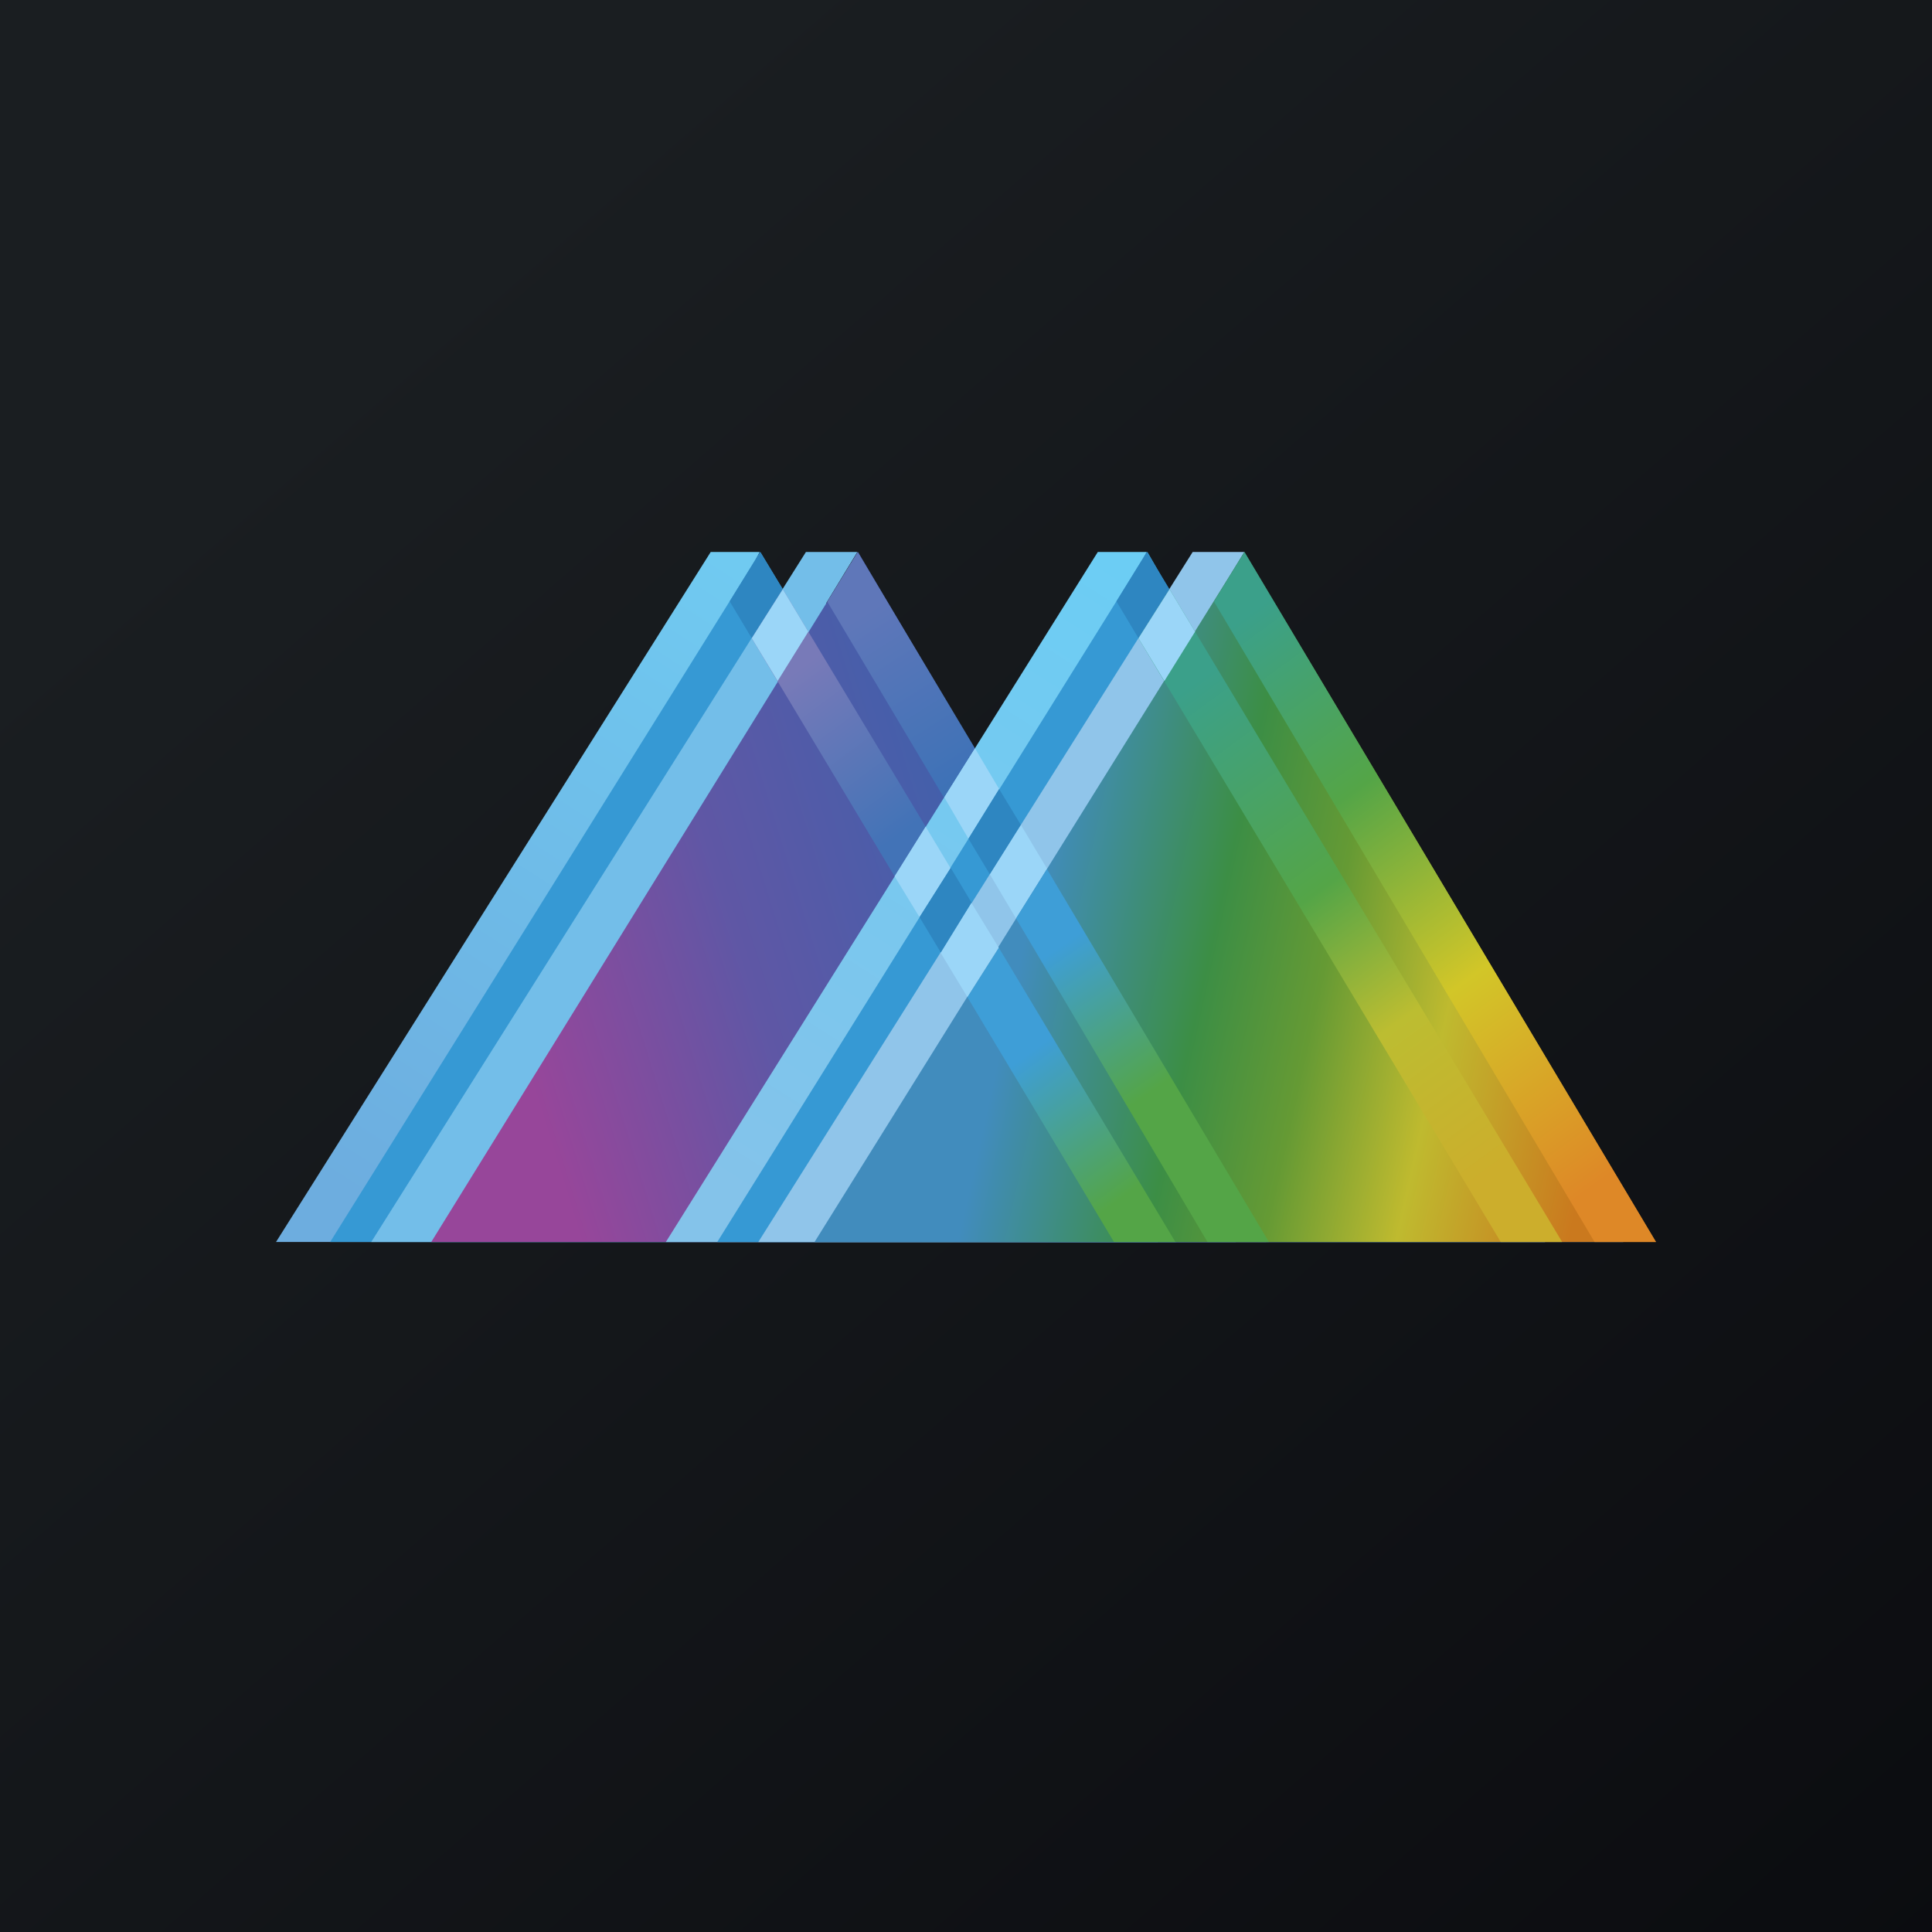
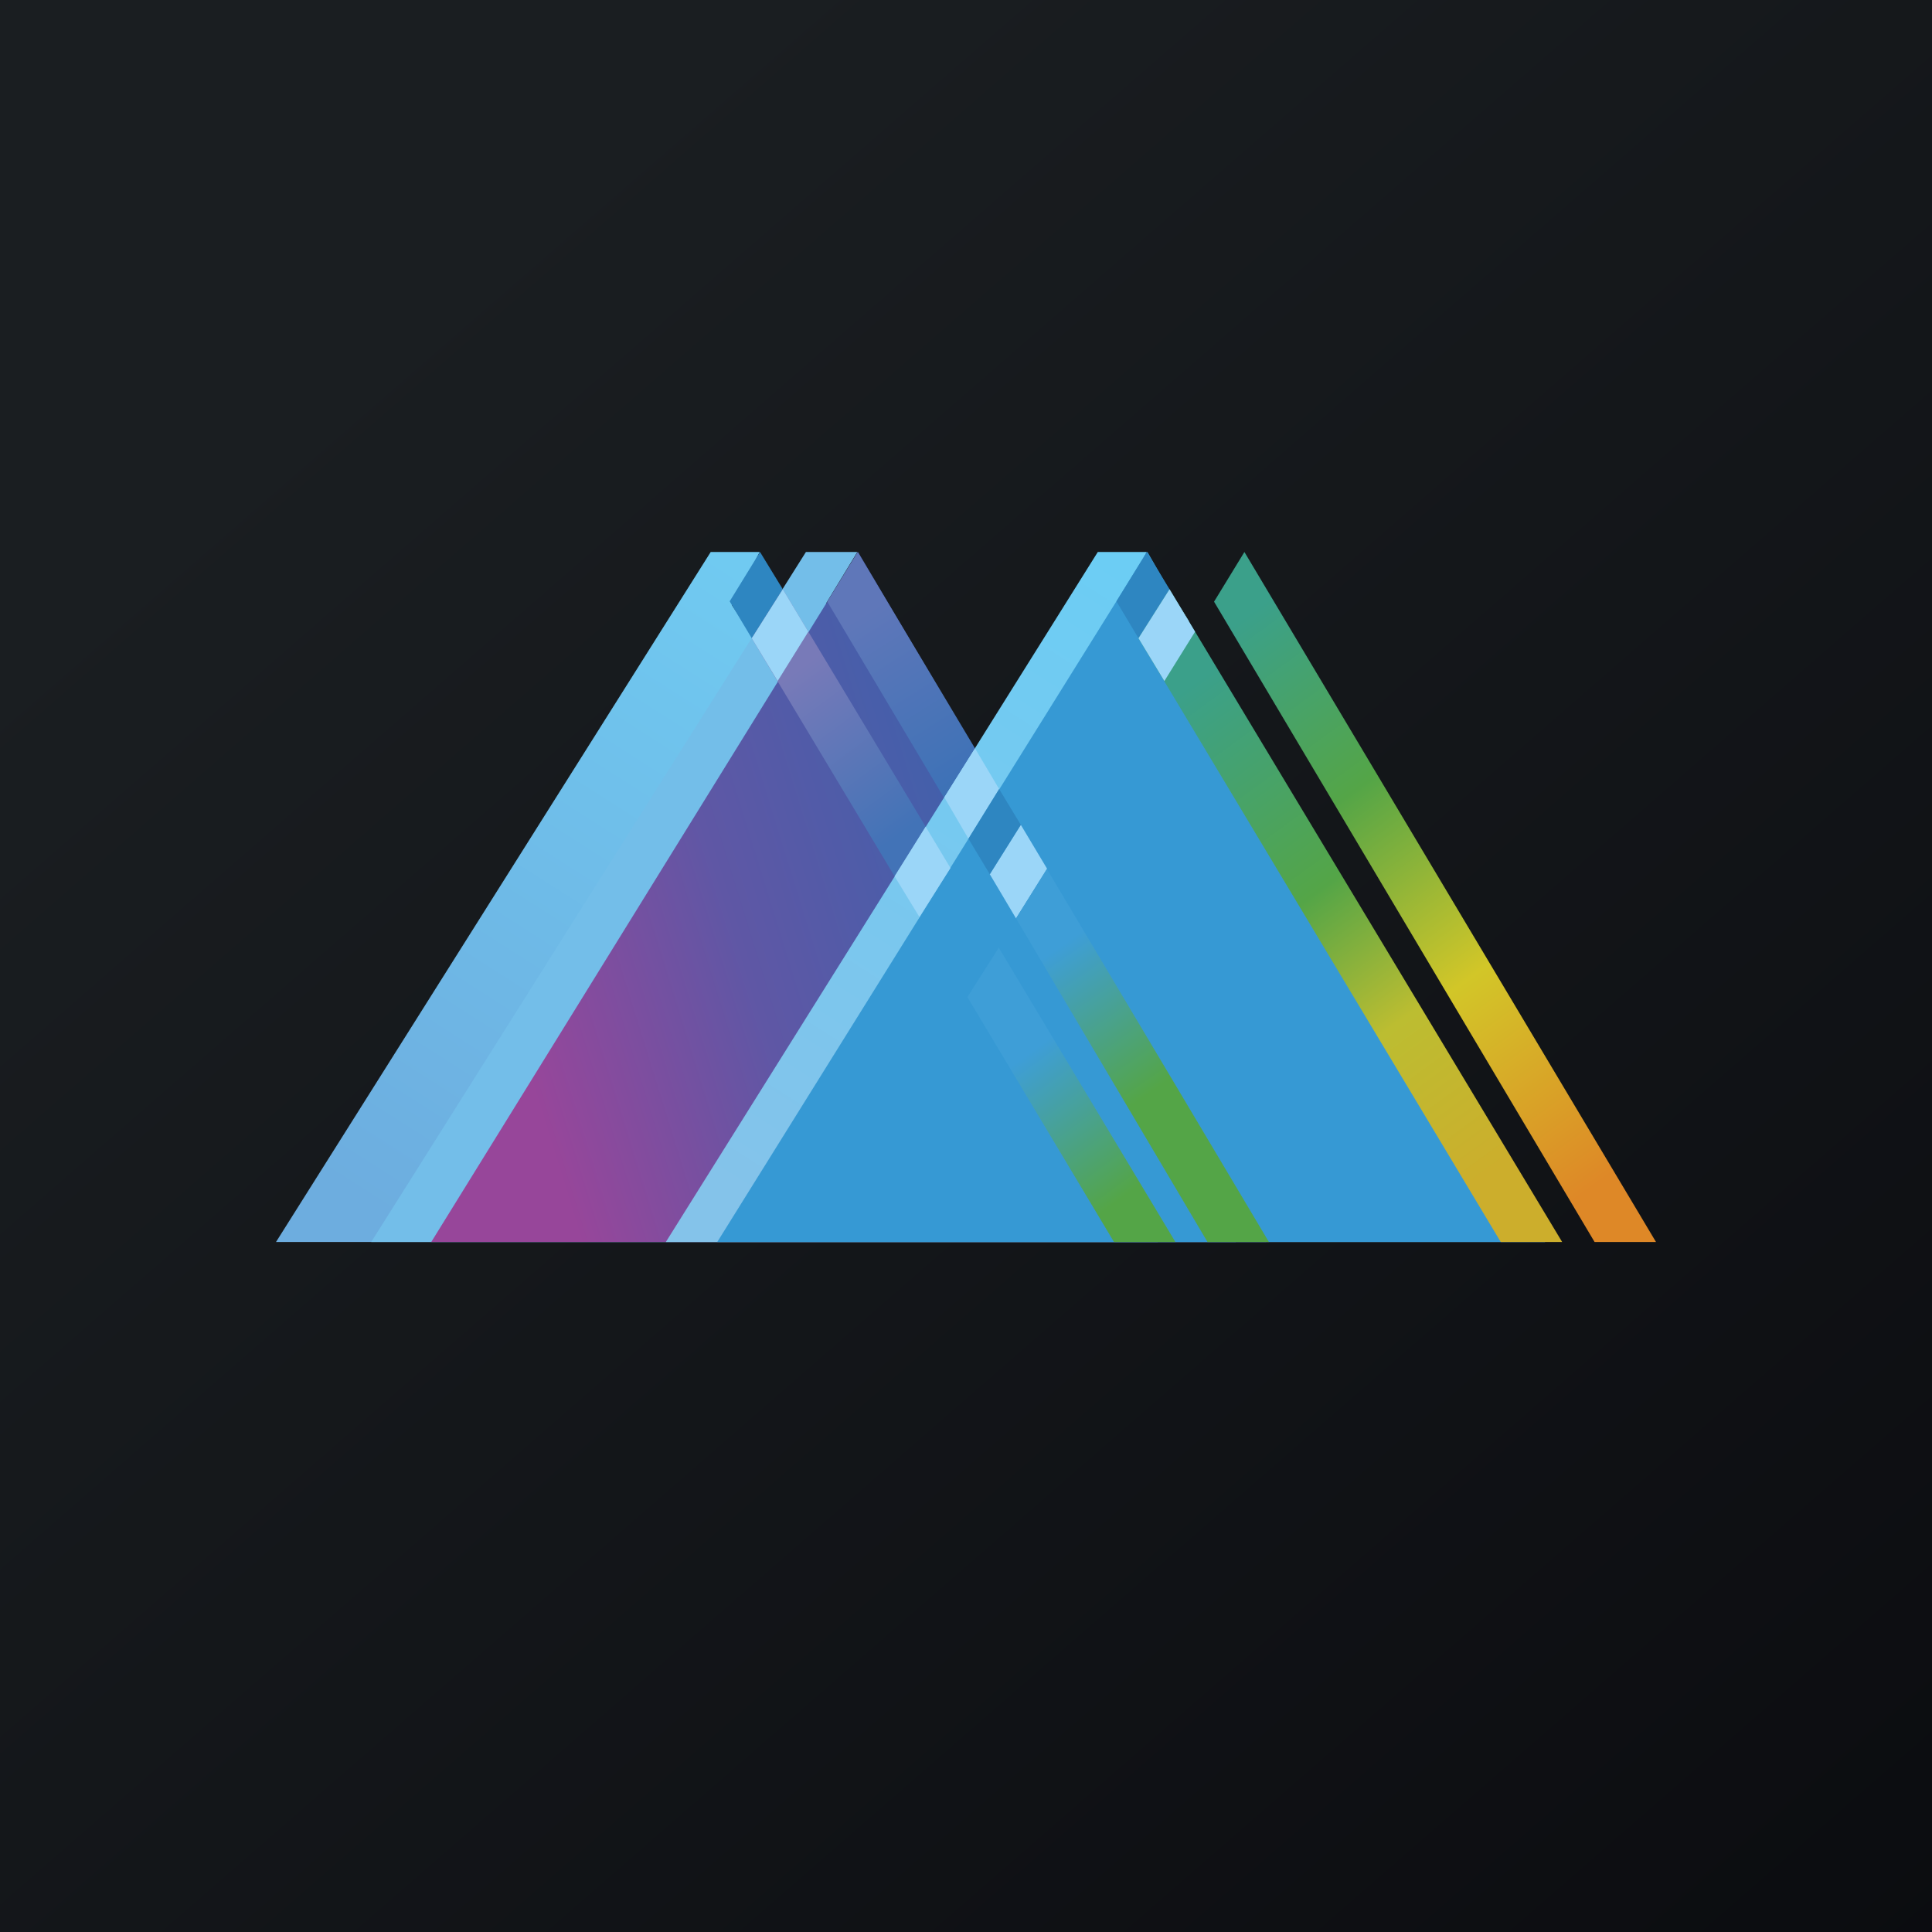
<svg xmlns="http://www.w3.org/2000/svg" width="56" height="56" viewBox="0 0 56 56">
  <path fill="url(#a5y4bxvw2)" d="M0 0h56v56H0z" />
-   <path d="M20.6 16 8 36h25.56L21.22 17.55l.8-1.55H20.6Z" fill="url(#b5y4bxvw2)" />
-   <path d="M22.04 16 9.57 36H34.1L22.04 16Z" fill="#3699D4" />
+   <path d="M20.6 16 8 36h25.56L21.22 17.55l.8-1.55Z" fill="url(#b5y4bxvw2)" />
  <path d="m23.36 16-12.6 20h25.06L23.95 17.48l.9-1.48h-1.5Z" fill="#73BEE9" />
  <path d="M24.87 16 12.5 36H36.7L24.87 16Z" fill="url(#c5y4bxvw2)" />
  <path d="m33.59 19.45-.72-1.13.89-1.42.7 1.1-.87 1.45Z" fill="#9BD6F8" />
  <path d="M31.82 16 19.3 36h25.48L32.44 17.55l.8-1.55h-1.42Z" fill="url(#d5y4bxvw2)" />
  <path d="M33.25 16 20.79 36h24L33.26 16Z" fill="#3699D4" />
-   <path d="M34.57 16 21.98 36h25.07L35.17 17.48l.9-1.48h-1.5Z" fill="#90C5EA" />
-   <path d="M36.07 16 23.61 36H48L36.07 16Z" fill="url(#e5y4bxvw2)" />
  <path d="m35.19 17.44.88-1.44L48 36h-1.78L35.19 17.44Z" fill="url(#f5y4bxvw2)" />
  <path d="m32.36 17.43.88-1.43.66 1.08-.9 1.42-.64-1.07Z" fill="#2E86C1" />
  <path d="M45.28 36 33.9 17.08 33 18.5 43.5 36h1.78Z" fill="url(#g5y4bxvw2)" />
  <path d="m33.9 17.08.74 1.23-.89 1.43L33 18.5l.9-1.42Z" fill="#9BD6F8" />
  <path d="m23.98 17.44.88-1.44 3.4 5.69-.9 1.43-3.38-5.68Z" fill="url(#h5y4bxvw2)" />
  <path d="m29.59 23.9-.9 1.44.76 1.28.9-1.44-.76-1.27Z" fill="#9BD6F8" />
  <path d="m30.35 25.18-.9 1.44L35 36h1.78l-6.44-10.82Z" fill="url(#i5y4bxvw2)" />
  <path d="m28.26 21.69.7 1.18-.89 1.44-.7-1.2.89-1.42Z" fill="#9BD6F8" />
  <path d="m28.96 22.87-.89 1.44.62 1.03.9-1.43-.63-1.04ZM21.15 17.43l.88-1.43.66 1.08-.9 1.42-.64-1.07Z" fill="#2E86C1" />
  <path d="m26.83 23.96-.9 1.44-4.14-6.9.9-1.42 4.14 6.88Z" fill="url(#j5y4bxvw2)" />
  <path d="m34.07 36-5.12-8.53-.91 1.43 4.25 7.1h1.78Z" fill="url(#k5y4bxvw2)" />
-   <path d="m28.16 26.16-.9 1.45.78 1.29.91-1.43-.8-1.31Z" fill="#9BD6F8" />
-   <path d="m27.55 25.16-.9 1.42.62 1.03.89-1.45-.6-1Z" fill="#2E86C1" />
  <path d="m26.65 26.58.9-1.42-.72-1.2-.9 1.44.72 1.18ZM22.69 17.08l.74 1.23-.89 1.43-.75-1.24.9-1.42Z" fill="#9BD6F8" />
  <defs>
    <linearGradient id="a5y4bxvw2" x1="10.42" y1="9.71" x2="68.15" y2="76.02" gradientUnits="userSpaceOnUse">
      <stop stop-color="#1A1E21" />
      <stop offset="1" stop-color="#06060A" />
    </linearGradient>
    <linearGradient id="b5y4bxvw2" x1="20.83" y1="16.06" x2="8.32" y2="35.68" gradientUnits="userSpaceOnUse">
      <stop stop-color="#70CAF1" />
      <stop offset=".92" stop-color="#6DADDF" />
    </linearGradient>
    <linearGradient id="c5y4bxvw2" x1="14.26" y1="33.76" x2="35.66" y2="27.13" gradientUnits="userSpaceOnUse">
      <stop offset=".08" stop-color="#97469A" />
      <stop offset=".39" stop-color="#5F57A5" />
      <stop offset=".72" stop-color="#4260AB" />
    </linearGradient>
    <linearGradient id="d5y4bxvw2" x1="32.04" y1="16.06" x2="19.53" y2="35.68" gradientUnits="userSpaceOnUse">
      <stop stop-color="#6CCDF4" />
      <stop offset=".92" stop-color="#84C3EA" />
    </linearGradient>
    <linearGradient id="e5y4bxvw2" x1="27.11" y1="30.74" x2="48.75" y2="35.55" gradientUnits="userSpaceOnUse">
      <stop offset=".08" stop-color="#418CBD" />
      <stop offset=".32" stop-color="#3C8E45" />
      <stop offset=".47" stop-color="#659A34" />
      <stop offset=".64" stop-color="#BFBA2F" />
      <stop offset=".86" stop-color="#CA791E" />
    </linearGradient>
    <linearGradient id="f5y4bxvw2" x1="36.12" y1="17.86" x2="48.59" y2="35" gradientUnits="userSpaceOnUse">
      <stop stop-color="#3BA08A" />
      <stop offset=".28" stop-color="#54A547" />
      <stop offset=".58" stop-color="#D2C628" />
      <stop offset=".91" stop-color="#DE8827" />
    </linearGradient>
    <linearGradient id="g5y4bxvw2" x1="33.3" y1="17.86" x2="45.77" y2="35" gradientUnits="userSpaceOnUse">
      <stop offset=".11" stop-color="#3BA08A" />
      <stop offset=".44" stop-color="#54A547" />
      <stop offset=".65" stop-color="#BCBD31" />
      <stop offset=".89" stop-color="#CCAE2C" />
    </linearGradient>
    <linearGradient id="h5y4bxvw2" x1="24.91" y1="17.86" x2="28.74" y2="23.93" gradientUnits="userSpaceOnUse">
      <stop stop-color="#5F77B9" />
      <stop offset=".91" stop-color="#3871B6" />
    </linearGradient>
    <linearGradient id="i5y4bxvw2" x1="30.07" y1="25.73" x2="36.82" y2="35.44" gradientUnits="userSpaceOnUse">
      <stop offset=".15" stop-color="#3E9ED7" />
      <stop offset=".57" stop-color="#54A547" />
    </linearGradient>
    <linearGradient id="j5y4bxvw2" x1="22.09" y1="17.86" x2="27.38" y2="24.99" gradientUnits="userSpaceOnUse">
      <stop offset=".21" stop-color="#787AB8" />
      <stop offset=".84" stop-color="#4273B7" />
    </linearGradient>
    <linearGradient id="k5y4bxvw2" x1="27.63" y1="28.42" x2="34.47" y2="37.72" gradientUnits="userSpaceOnUse">
      <stop offset=".26" stop-color="#3E9ED7" />
      <stop offset=".69" stop-color="#54A547" />
    </linearGradient>
  </defs>
</svg>